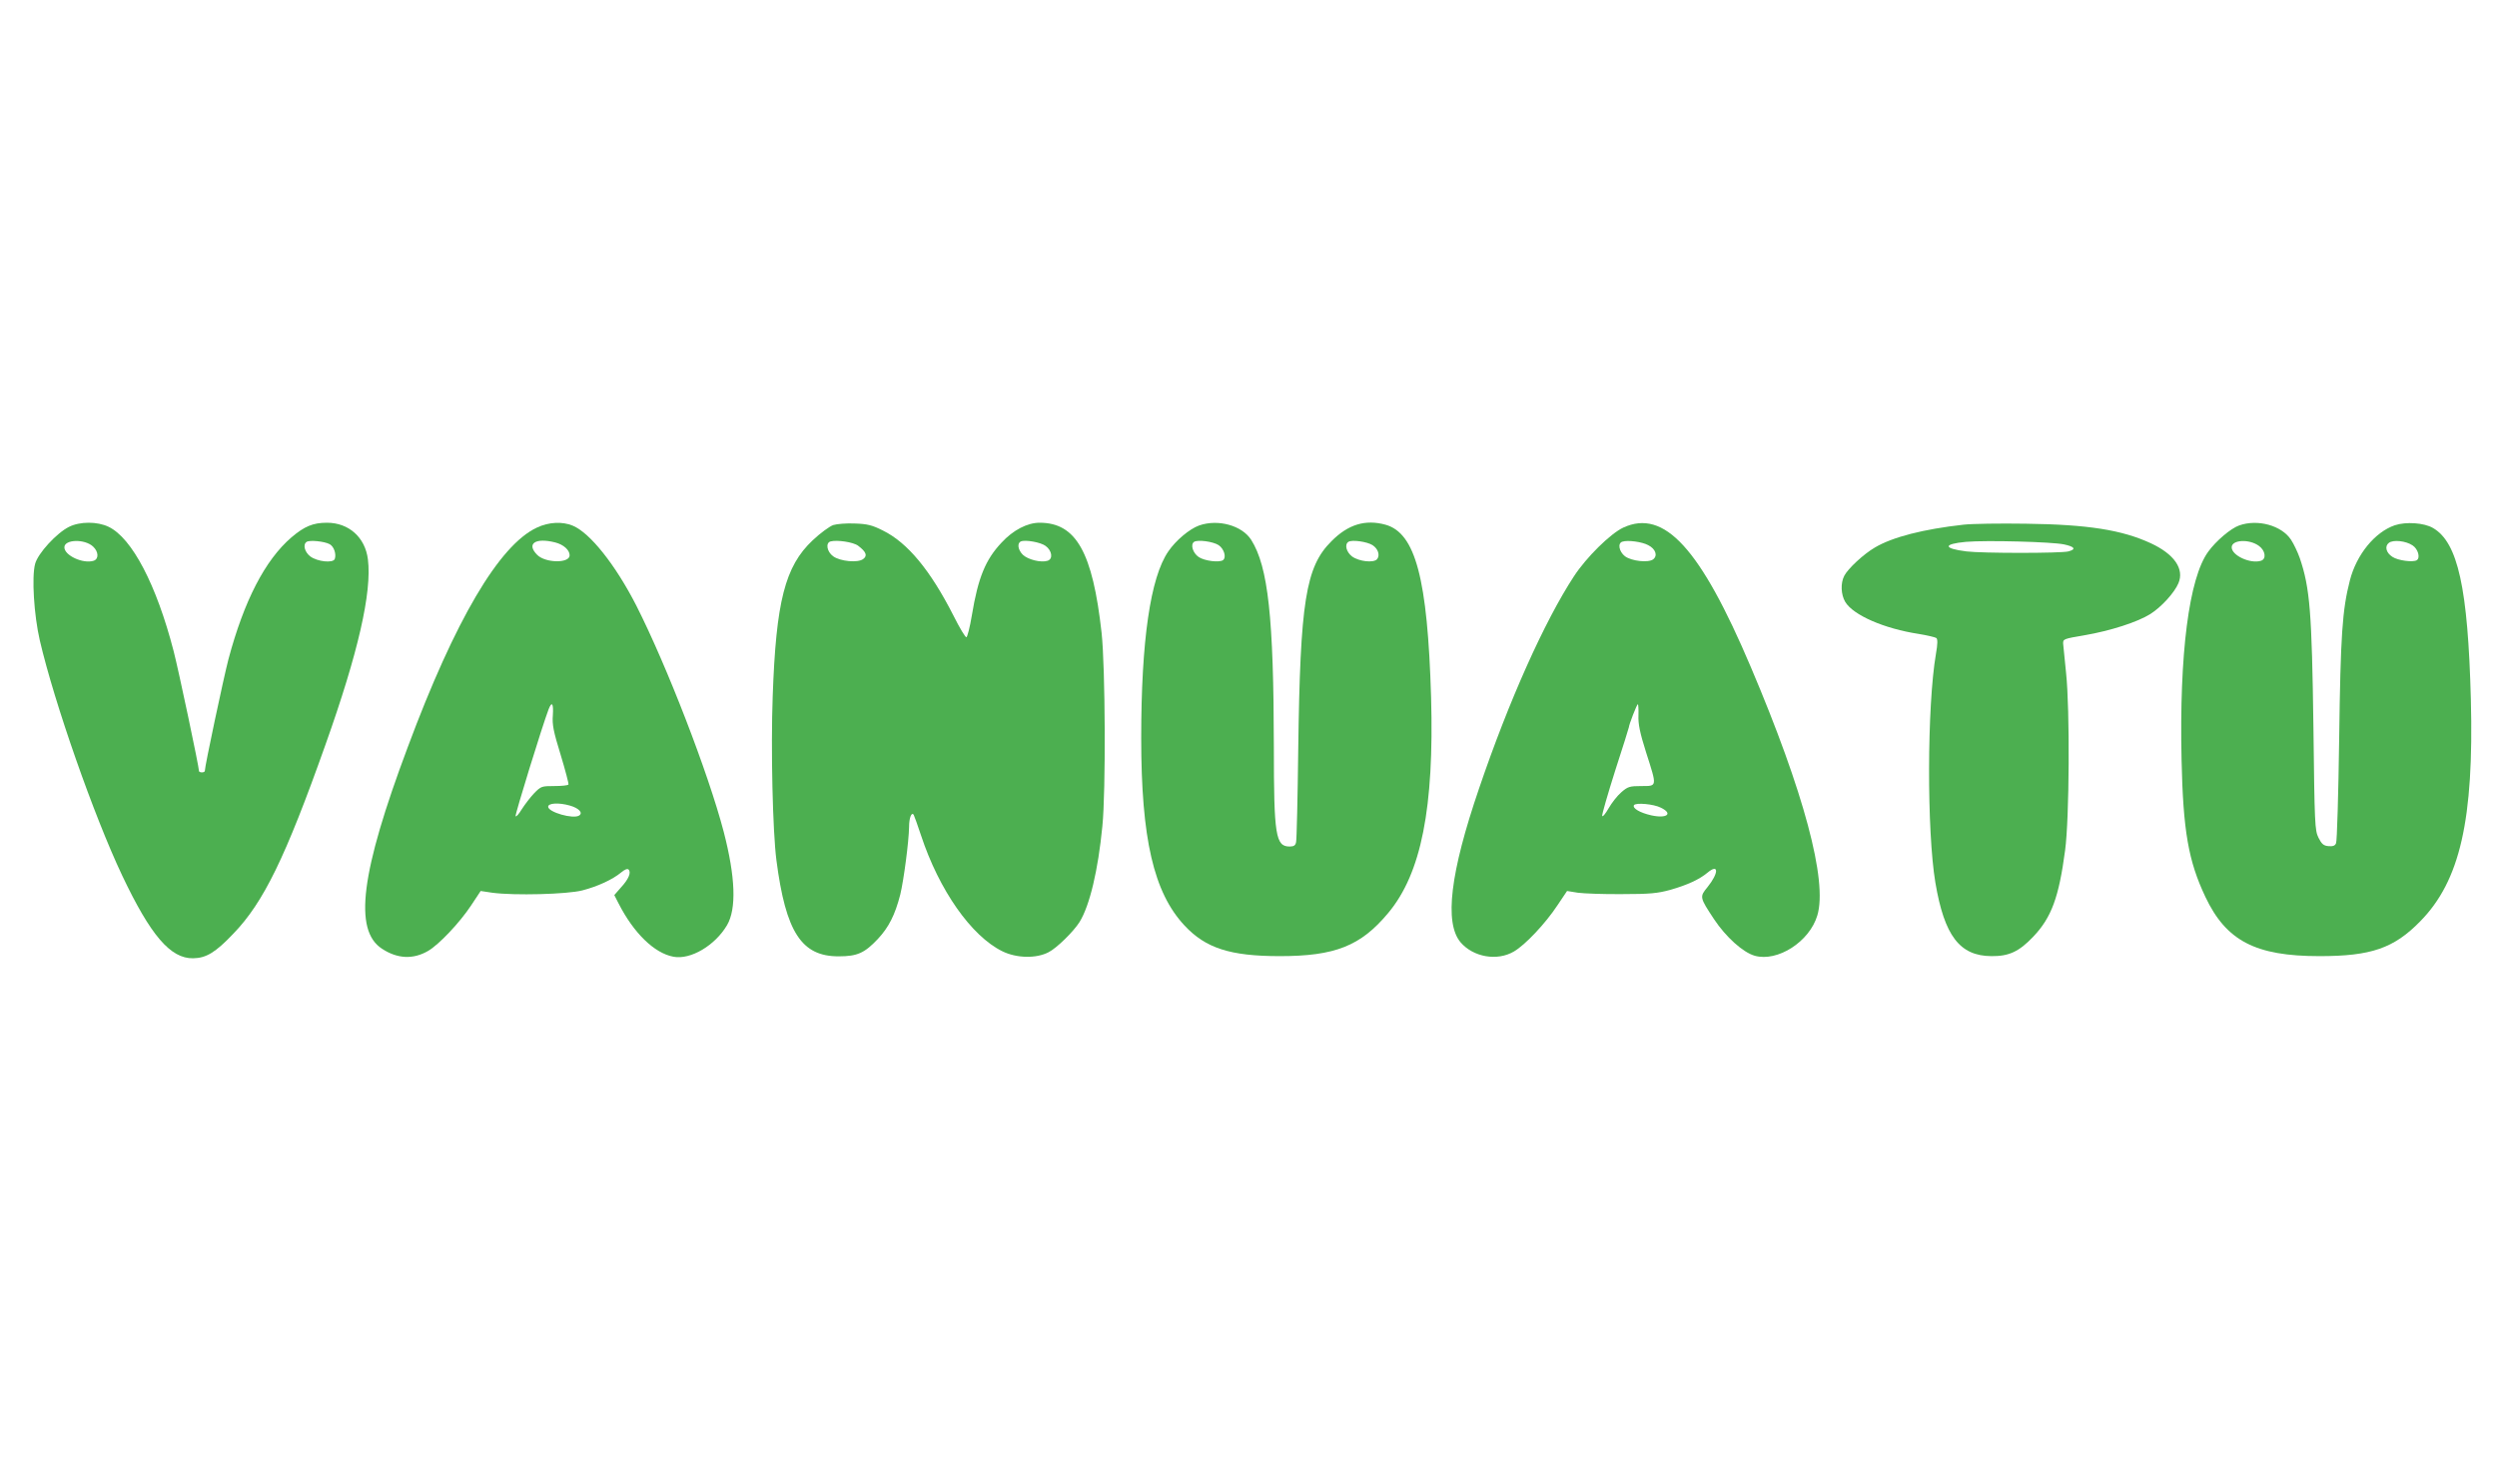
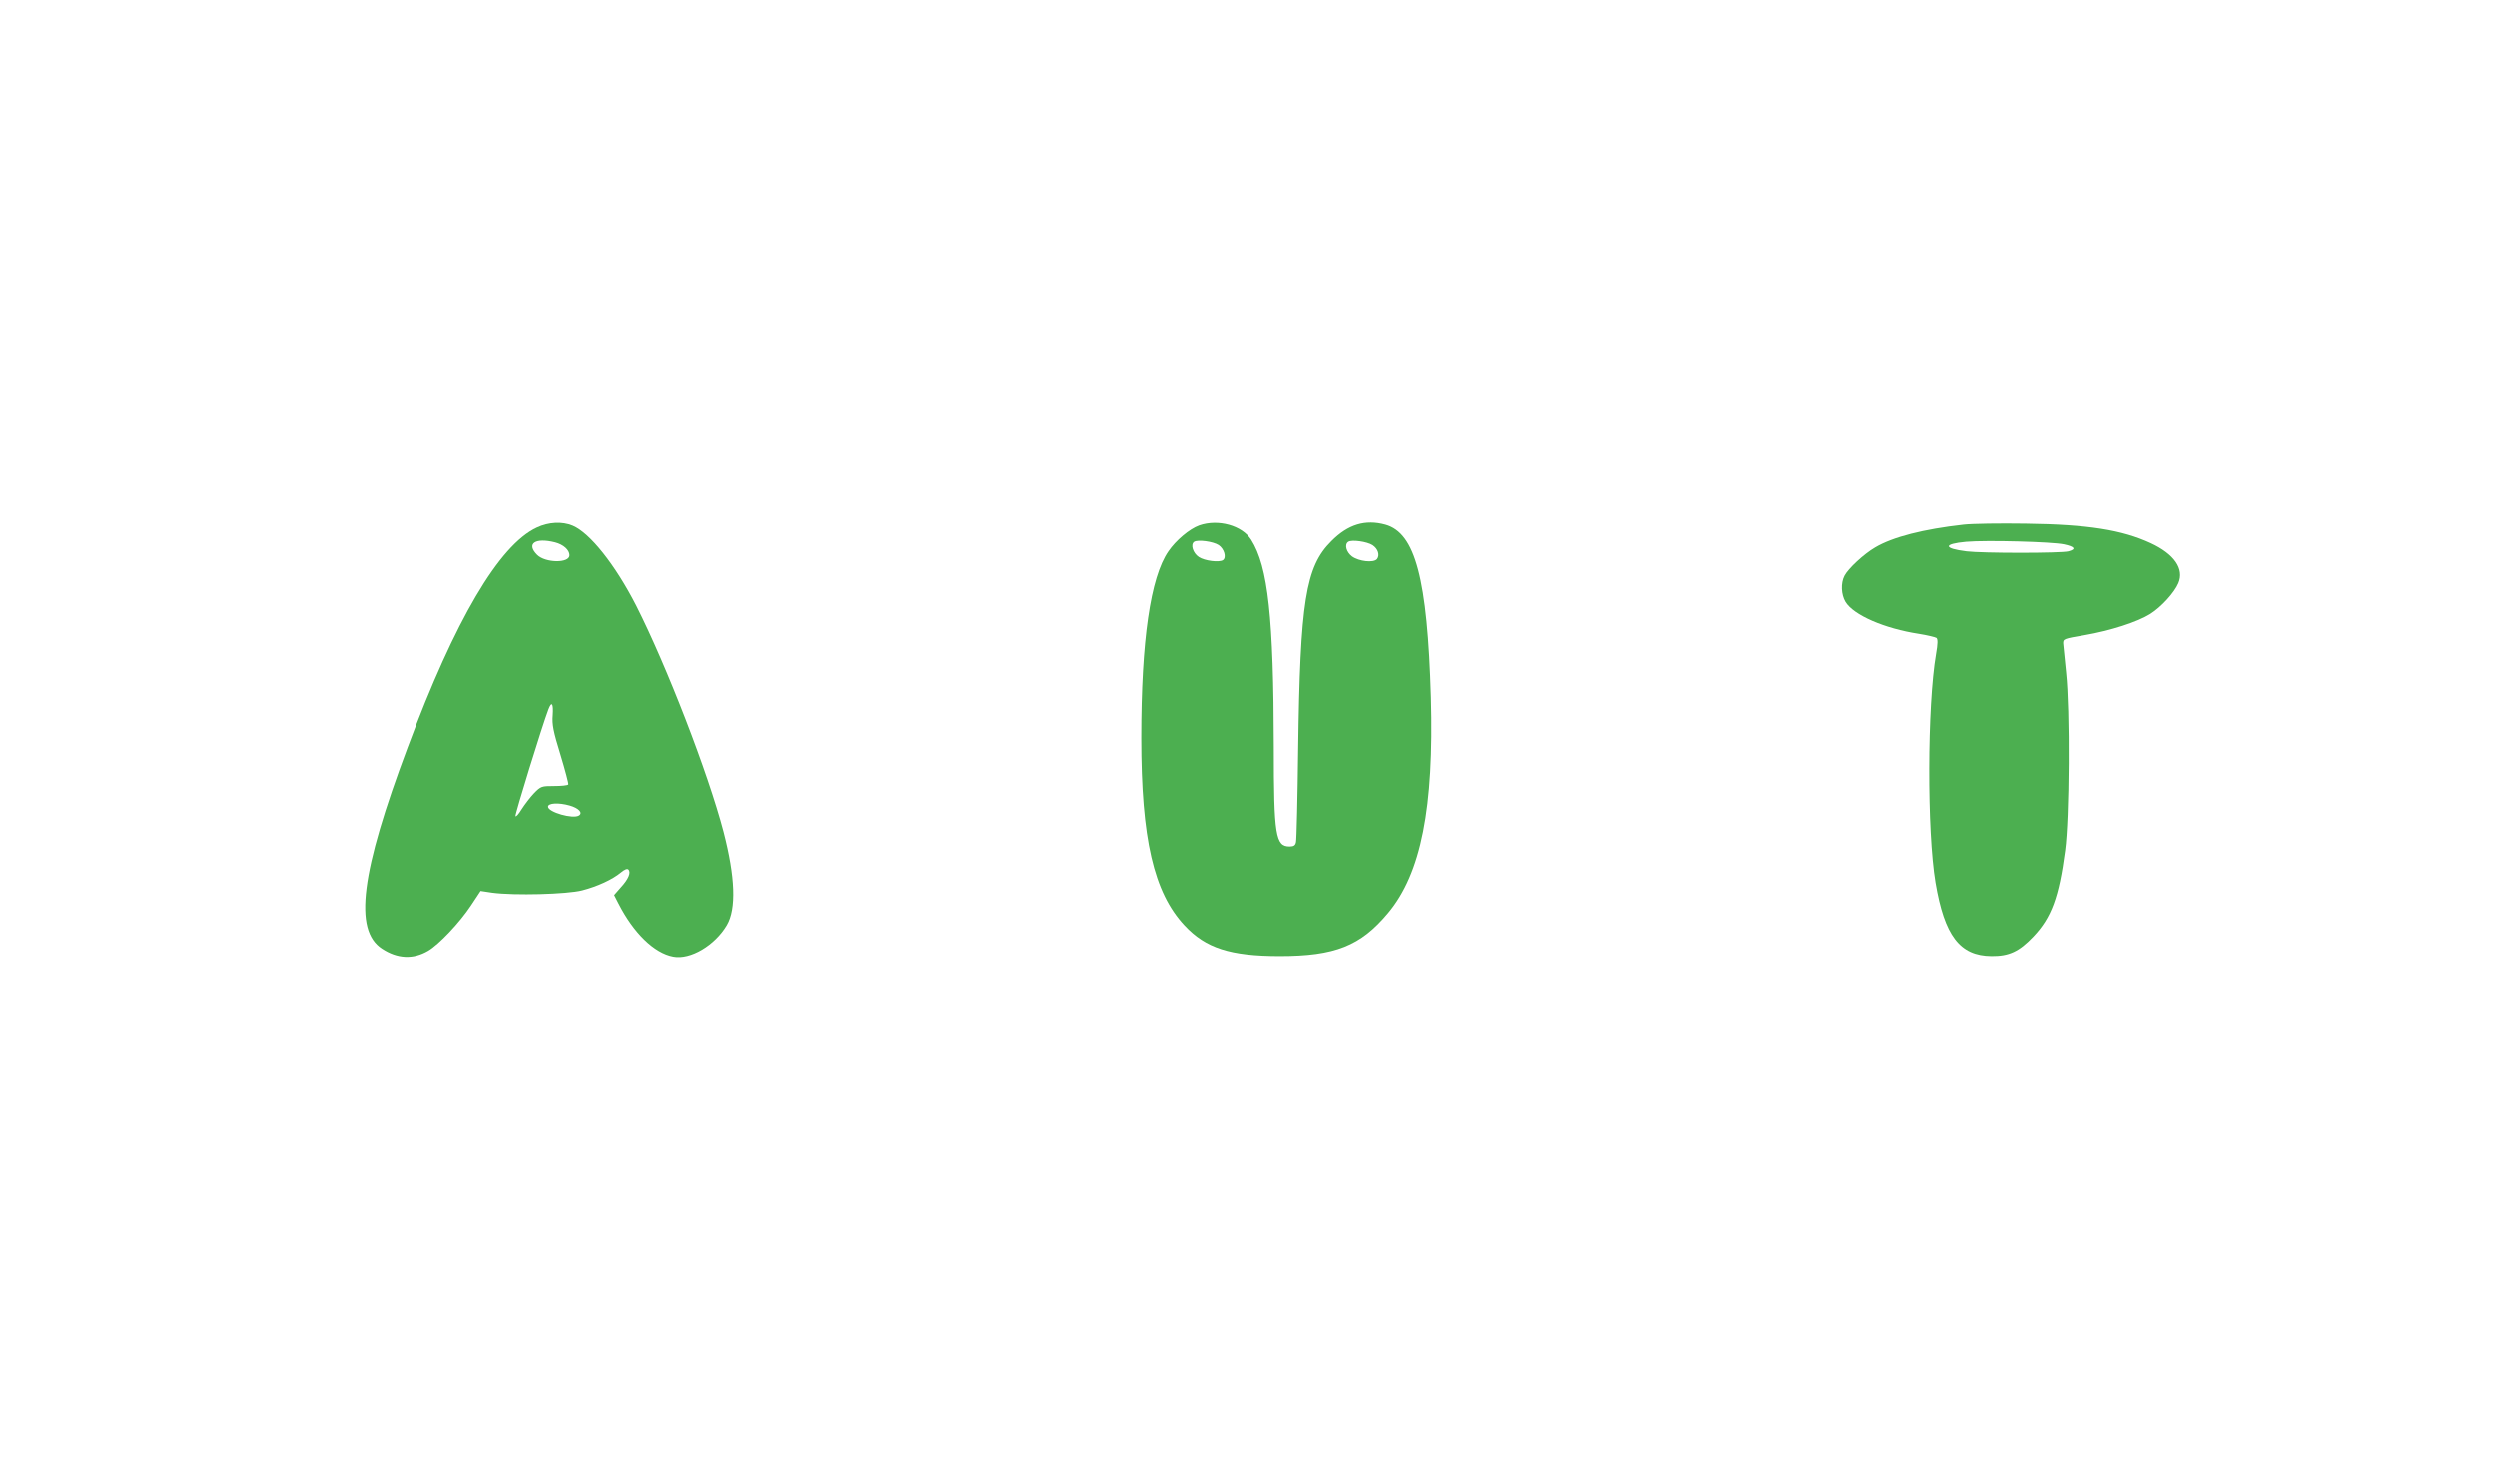
<svg xmlns="http://www.w3.org/2000/svg" version="1.0" width="1280pt" height="761pt" viewBox="0 0 1280 761" preserveAspectRatio="xMidYMid meet">
  <g transform="translate(0,761) scale(0.1,-0.1)" fill="#4caf50" stroke="none">
-     <path d="M354 4909 c-63 -31 -160 -136 -174 -190 -18 -66 -6 -262 24 -392 75 -322 278 -901 422 -1205 146 -308 248 -427 364 -425 67 1 115 30 206 126 155 160 268 393 472 968 168 472 239 783 218 951 -14 113 -98 188 -210 188 -71 0 -115 -18 -182 -75 -135 -116 -243 -325 -323 -625 -25 -96 -121 -548 -121 -572 0 -5 -7 -8 -15 -8 -8 0 -15 3 -15 7 0 22 -105 519 -130 615 -88 340 -213 579 -333 637 -58 28 -147 28 -203 0z m123 -101 c29 -27 30 -64 3 -73 -54 -17 -150 27 -150 69 0 41 104 44 147 4z m1213 12 c22 -12 35 -51 26 -76 -9 -22 -88 -14 -125 13 -29 22 -40 61 -19 75 15 10 90 3 118 -12z" />
    <path d="M2752 4905 c-193 -90 -419 -473 -662 -1126 -241 -643 -278 -938 -132 -1033 79 -52 160 -56 237 -11 55 32 162 145 220 233 l49 74 60 -9 c113 -15 384 -8 461 12 78 20 156 56 199 92 18 15 32 21 38 15 15 -15 0 -50 -39 -92 l-34 -39 22 -43 c77 -151 183 -255 281 -273 88 -17 214 58 275 162 49 84 43 246 -17 478 -79 302 -292 852 -448 1160 -107 209 -237 373 -326 410 -53 22 -123 19 -184 -10z m94 -76 c43 -11 74 -39 74 -66 0 -42 -124 -40 -166 2 -57 57 -11 90 92 64z m-12 -886 c-4 -48 3 -83 40 -203 24 -79 42 -148 40 -152 -3 -5 -36 -8 -73 -8 -64 0 -68 -1 -103 -37 -20 -21 -48 -58 -64 -83 -15 -25 -29 -40 -31 -34 -3 9 136 460 169 547 17 44 26 31 22 -30z m87 -463 c46 -13 69 -37 48 -51 -30 -20 -159 17 -159 45 0 19 55 22 111 6z" />
-     <path d="M4271 4918 c-19 -7 -66 -41 -105 -78 -142 -133 -188 -314 -205 -800 -10 -269 0 -693 19 -840 48 -370 129 -494 320 -493 95 0 132 17 200 89 56 60 88 123 115 228 18 75 44 273 45 346 0 47 13 80 24 62 3 -6 20 -52 37 -104 93 -282 258 -517 417 -595 73 -36 174 -38 237 -5 42 21 129 107 159 155 52 84 95 265 117 492 18 179 15 816 -4 990 -46 415 -131 565 -318 565 -63 0 -136 -38 -195 -102 -82 -87 -120 -179 -152 -372 -10 -61 -23 -111 -28 -113 -5 -2 -35 48 -66 110 -119 234 -236 375 -362 437 -55 28 -81 34 -144 36 -42 2 -92 -2 -111 -8z m128 -106 c41 -31 49 -51 26 -68 -27 -21 -119 -12 -154 14 -32 23 -40 68 -14 76 33 9 117 -3 142 -22z m961 -1 c33 -24 39 -67 10 -76 -34 -11 -101 6 -127 31 -25 25 -30 59 -10 68 22 10 102 -4 127 -23z" />
    <path d="M6147 4916 c-50 -18 -120 -77 -158 -133 -92 -133 -139 -458 -139 -956 0 -517 64 -793 222 -962 108 -116 234 -157 488 -157 284 0 415 52 556 221 170 203 236 540 220 1106 -18 609 -80 842 -234 885 -103 28 -191 2 -277 -85 -132 -131 -160 -309 -170 -1065 -3 -250 -8 -465 -11 -477 -3 -17 -11 -23 -33 -23 -72 0 -81 56 -81 510 -1 663 -29 924 -116 1062 -47 74 -170 108 -267 74z m100 -101 c28 -19 41 -63 22 -77 -20 -13 -94 -4 -124 16 -30 20 -44 64 -24 78 19 12 97 2 126 -17z m789 0 c29 -19 39 -52 23 -72 -18 -20 -92 -12 -128 14 -29 22 -40 61 -19 75 18 12 96 1 124 -17z" />
-     <path d="M8321 4905 c-66 -31 -189 -152 -253 -250 -151 -231 -333 -637 -486 -1087 -148 -433 -179 -689 -95 -789 65 -76 188 -98 274 -47 58 34 161 143 223 237 l49 73 56 -9 c31 -4 133 -8 226 -7 144 0 182 4 248 22 87 25 148 53 190 88 59 49 58 -2 0 -74 -41 -50 -41 -52 33 -164 61 -92 149 -171 209 -188 117 -33 281 72 321 207 53 177 -69 633 -341 1273 -259 610 -444 812 -654 715z m128 -90 c38 -19 50 -54 25 -73 -25 -18 -110 -9 -144 16 -31 24 -39 68 -13 75 28 9 101 -1 132 -18z m-50 -872 c-2 -44 7 -89 39 -190 57 -178 58 -173 -24 -173 -60 0 -70 -3 -103 -32 -20 -17 -49 -54 -65 -82 -16 -28 -31 -46 -33 -39 -2 6 28 110 66 230 39 120 71 222 71 225 0 12 41 118 46 118 2 0 4 -26 3 -57z m115 -474 c64 -31 31 -57 -50 -39 -57 13 -97 36 -88 52 9 14 101 6 138 -13z" />
    <path d="M10065 4920 c-205 -23 -363 -63 -454 -117 -57 -33 -138 -108 -157 -145 -20 -38 -17 -97 5 -134 41 -68 200 -137 376 -164 44 -7 85 -17 91 -21 7 -6 7 -30 -2 -81 -46 -267 -47 -911 -3 -1173 46 -273 125 -376 287 -377 90 -1 142 23 215 100 93 98 131 201 163 442 22 162 25 723 5 910 -7 69 -14 136 -15 150 -1 24 3 25 109 43 134 23 273 68 338 109 57 36 124 110 144 158 31 73 -21 149 -142 205 -147 68 -322 96 -640 100 -132 2 -276 0 -320 -5z m515 -101 c56 -12 64 -25 23 -36 -38 -10 -443 -10 -523 0 -120 15 -121 38 -2 49 106 9 440 0 502 -13z" />
-     <path d="M11478 4916 c-43 -15 -119 -80 -158 -134 -99 -135 -149 -525 -137 -1067 8 -365 35 -519 122 -703 107 -226 257 -304 585 -304 264 0 381 40 516 178 205 208 276 522 260 1139 -15 569 -66 804 -194 878 -46 27 -139 33 -196 14 -102 -35 -196 -150 -230 -282 -39 -152 -48 -279 -55 -810 -4 -286 -11 -528 -16 -538 -5 -13 -16 -17 -39 -15 -25 2 -35 11 -51 43 -19 38 -20 69 -26 565 -8 593 -18 716 -70 869 -11 31 -31 73 -45 94 -48 73 -171 107 -266 73z m102 -105 c33 -24 39 -67 10 -76 -54 -17 -150 27 -150 69 0 39 90 44 140 7z m787 3 c28 -18 41 -63 22 -76 -19 -12 -97 -2 -125 17 -33 21 -41 55 -18 72 22 17 87 10 121 -13z" />
  </g>
</svg>